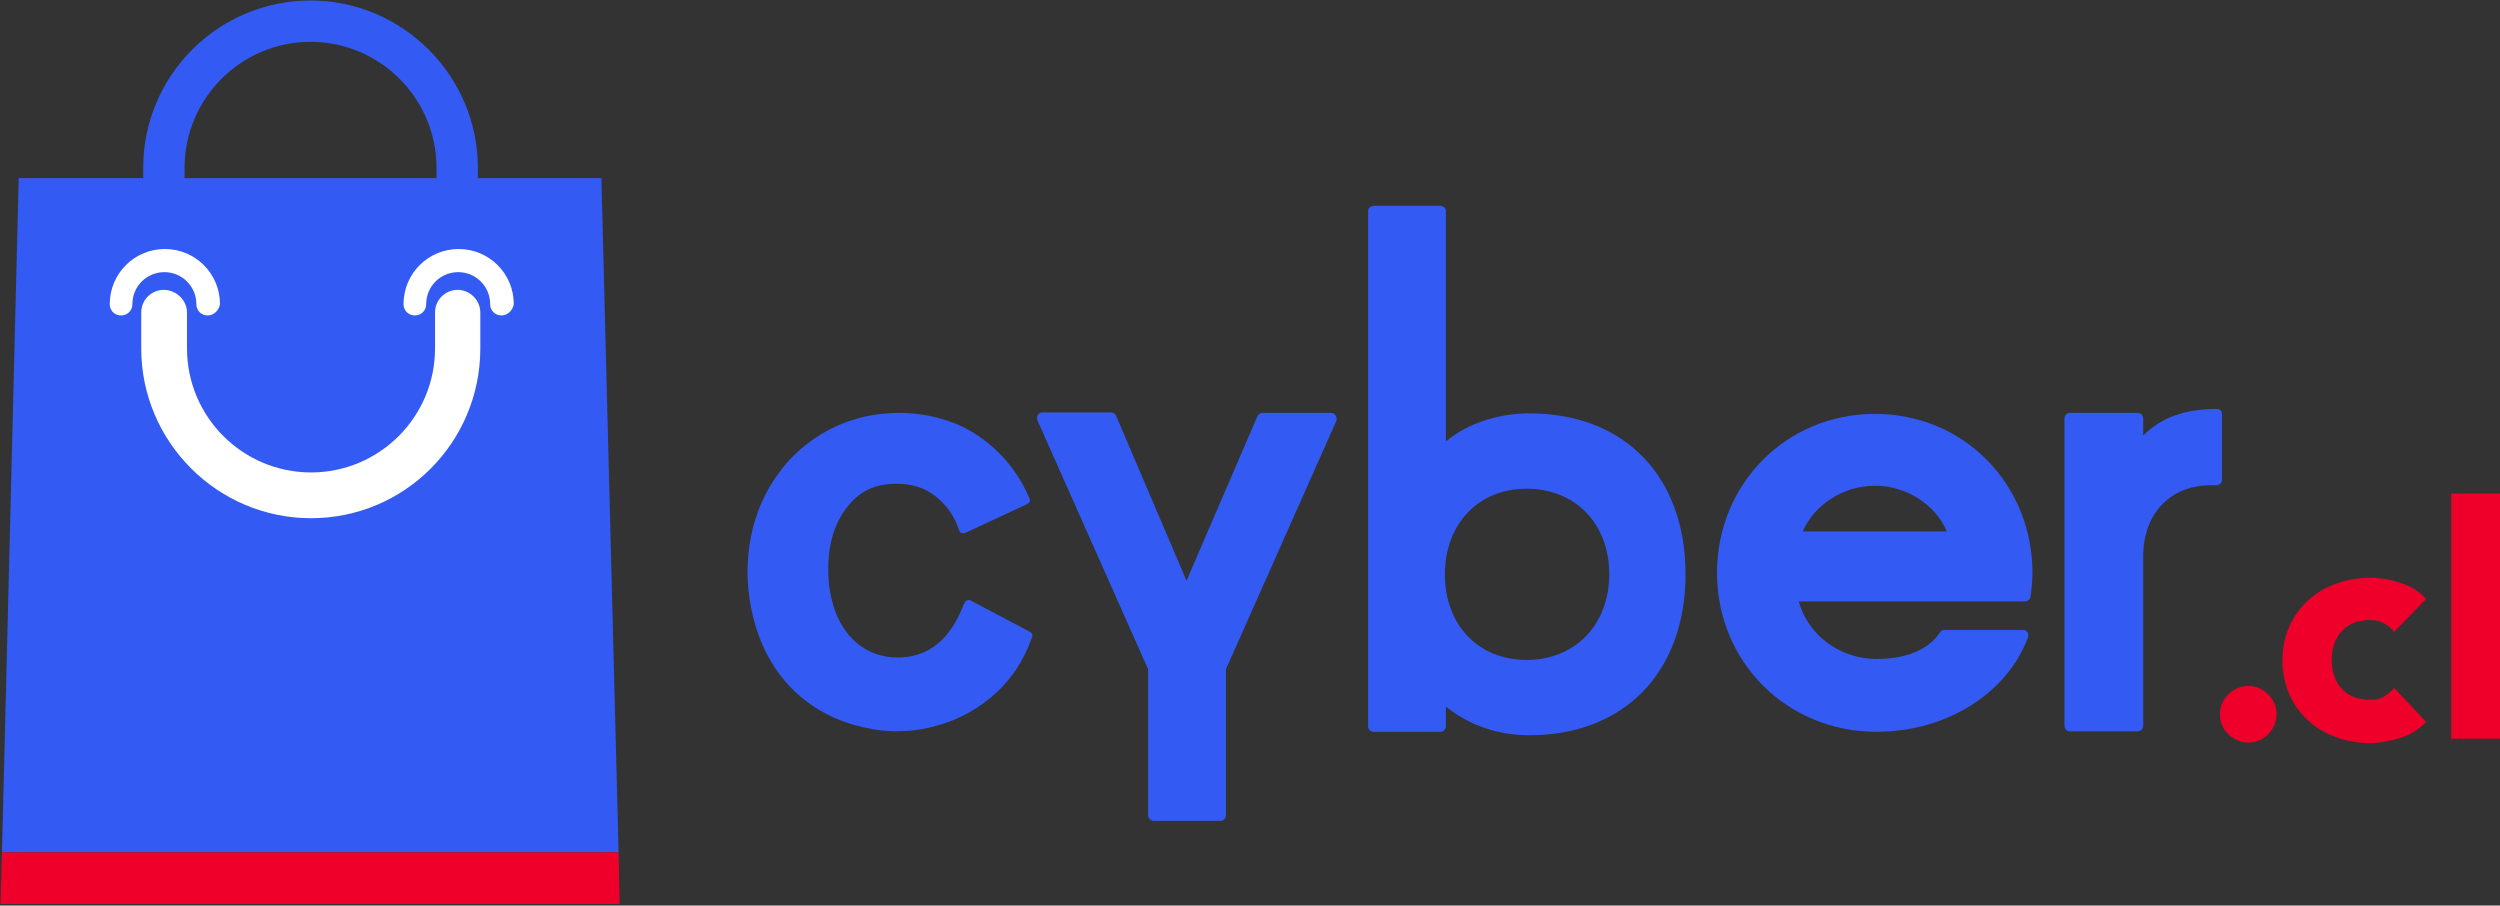
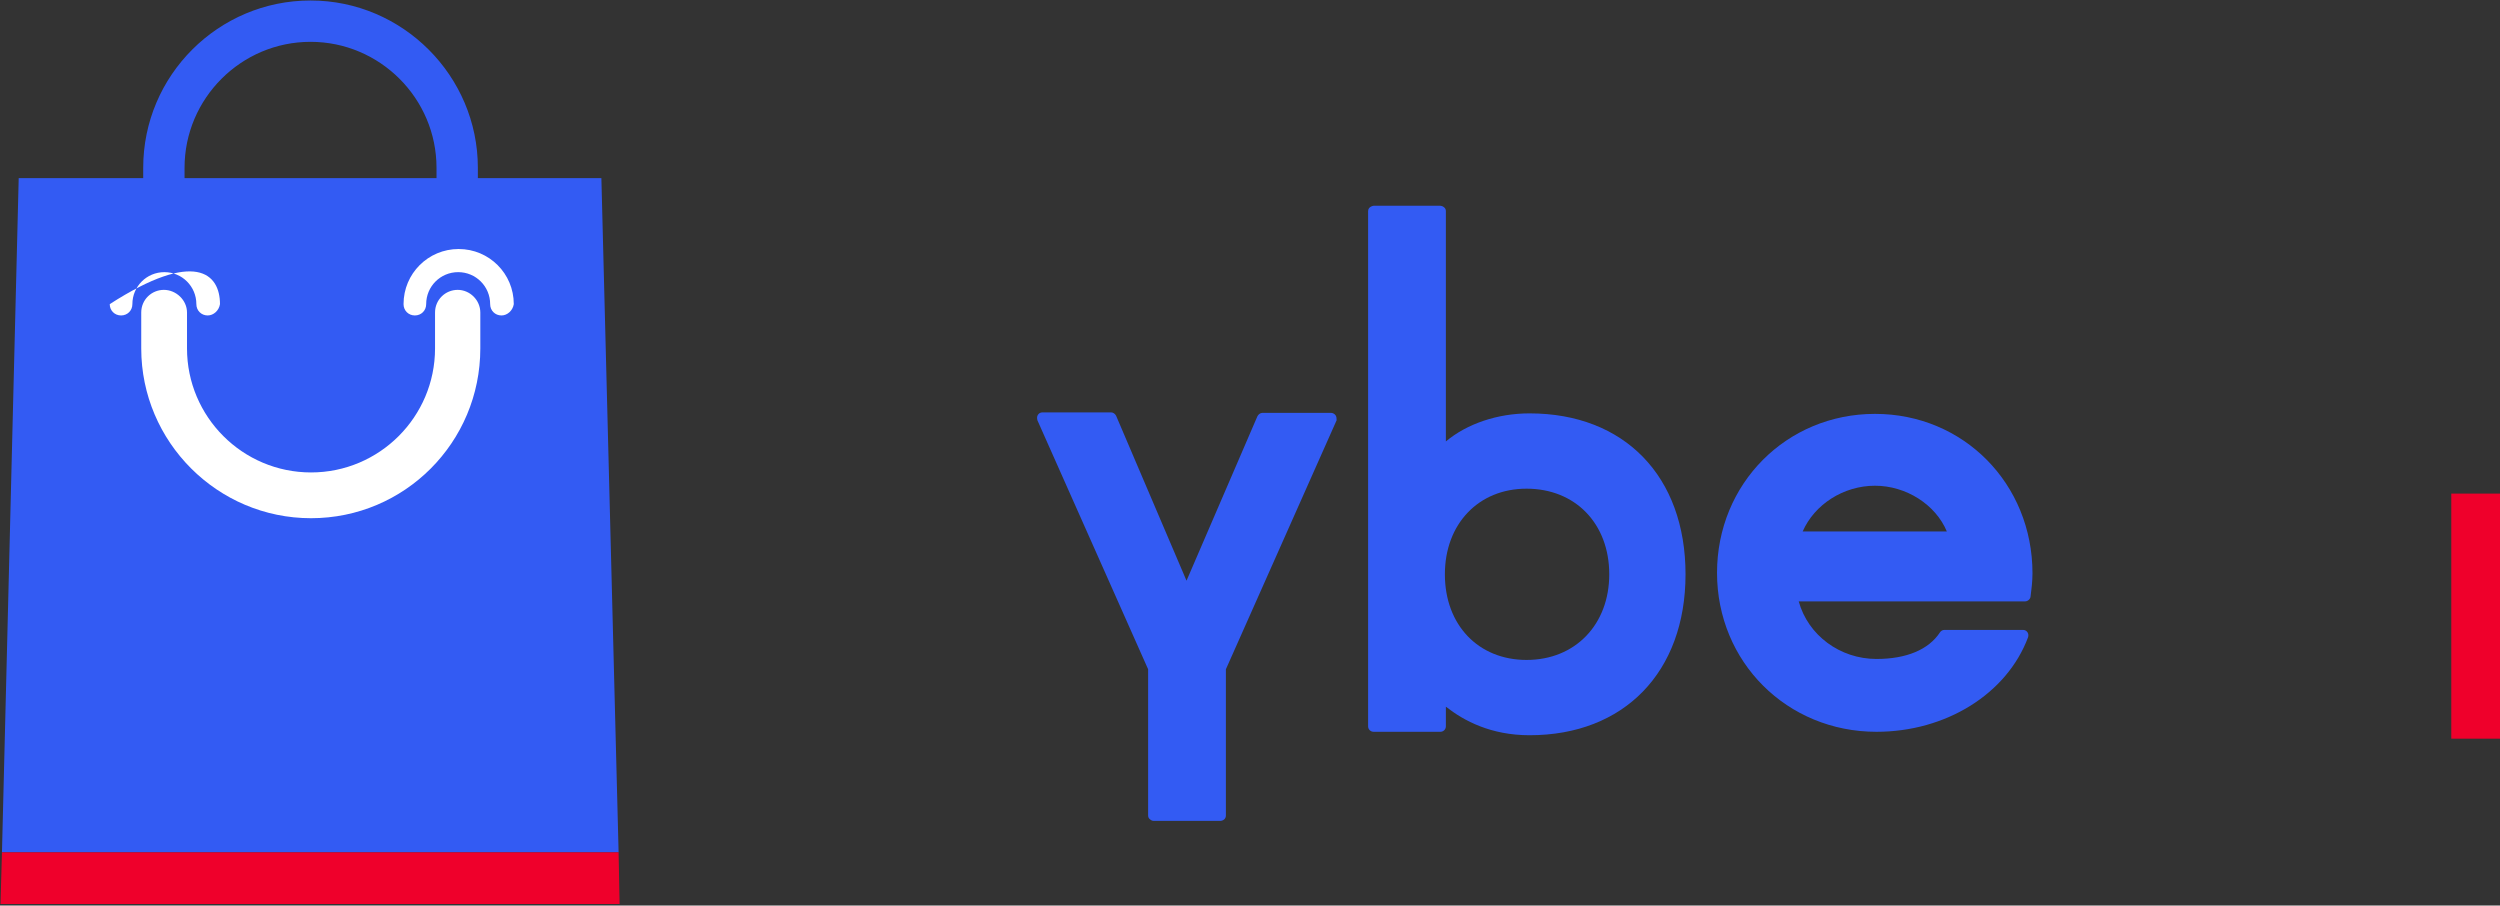
<svg xmlns="http://www.w3.org/2000/svg" width="508" height="184" viewBox="0 0 508 184" fill="none">
  <rect x="0" y="0" width="508" height="184" fill="#333333" stroke="none" />
-   <path d="M486.5 128.398C486 127.698 485.3 127.098 484.5 126.698C483.6 126.198 482.7 125.998 481.7 125.998C479.2 125.998 477.3 126.698 475.9 128.198C474.5 129.698 473.8 131.698 473.8 134.098C473.8 136.498 474.5 138.498 475.9 139.998C477.3 141.498 479.2 142.198 481.7 142.198C482.8 142.198 483.7 141.998 484.5 141.498C485.3 140.998 486 140.398 486.5 139.798L493 146.698C491.5 148.298 489.6 149.398 487.6 149.998C485.5 150.598 483.5 150.998 481.6 150.998C479.1 150.998 476.8 150.598 474.7 149.798C472.5 148.998 470.6 147.898 469 146.398C467.4 144.898 466.1 143.198 465.2 141.098C464.3 138.998 463.8 136.698 463.8 134.198C463.8 131.598 464.3 129.298 465.2 127.298C466.1 125.198 467.4 123.498 469 121.998C470.6 120.498 472.5 119.398 474.7 118.598C476.9 117.798 479.2 117.398 481.6 117.398C483.5 117.398 485.5 117.698 487.6 118.398C489.7 118.998 491.5 120.098 493 121.698L486.5 128.398Z" fill="#EF002B" />
-   <path d="M451.1 145.098C451.1 143.498 451.7 142.198 452.8 141.098C453.9 139.998 455.3 139.398 456.9 139.398C458.5 139.398 459.8 139.998 460.9 141.098C462 142.198 462.6 143.598 462.6 145.098C462.6 146.698 462 147.998 460.9 149.198C459.8 150.298 458.4 150.898 456.9 150.898C455.3 150.898 454 150.298 452.8 149.198C451.6 147.998 451.1 146.698 451.1 145.098Z" fill="#EF002B" />
  <path d="M498.1 100.299H508V150.099H498.1V100.299Z" fill="#EF002B" />
  <path d="M37.5 39.1H29.1V34.1C29.1 15.3 44.4 0.1 63.1 0.1C81.8 0.1 97.1 15.4 97.1 34.1V38.5H88.7V34.1C88.7 20 77.2 8.5 63.1 8.5C49 8.5 37.5 20 37.5 34.1V39.1Z" fill="#335BF3" />
  <path d="M122.2 36.199H3.8L0.4 173.199H125.7L122.2 36.199Z" fill="#335BF3" />
  <path d="M63.2 105.3C44.2 105.3 28.7 89.8 28.7 70.8V63.5C28.7 60.9 30.8 58.9 33.3 58.9C35.8 58.9 38 61 38 63.5V70.8C38 84.7 49.3 96 63.2 96C77.1 96 88.4 84.7 88.4 70.8V63.5C88.4 60.9 90.5 58.9 93 58.9C95.5 58.9 97.6 61 97.6 63.5V70.8C97.6 89.9 82.2 105.3 63.2 105.3Z" fill="white" />
-   <path d="M42.2 64.1C40.9 64.1 39.9 63.1 39.9 61.8C39.9 58.2 37 55.3 33.4 55.3C29.8 55.3 26.9 58.2 26.9 61.8C26.9 63.1 25.9 64.1 24.6 64.1C23.3 64.1 22.3 63.1 22.3 61.8C22.3 55.6 27.3 50.6 33.5 50.6C39.7 50.6 44.7 55.6 44.7 61.8C44.5 63.1 43.4 64.1 42.2 64.1Z" fill="white" />
+   <path d="M42.2 64.1C40.9 64.1 39.9 63.1 39.9 61.8C39.9 58.2 37 55.3 33.4 55.3C29.8 55.3 26.9 58.2 26.9 61.8C26.9 63.1 25.9 64.1 24.6 64.1C23.3 64.1 22.3 63.1 22.3 61.8C39.7 50.6 44.7 55.6 44.7 61.8C44.5 63.1 43.4 64.1 42.2 64.1Z" fill="white" />
  <path d="M101.9 64.1C100.6 64.1 99.6 63.1 99.6 61.8C99.6 58.2 96.7 55.3 93.1 55.3C89.5 55.3 86.6 58.2 86.6 61.8C86.6 63.1 85.6 64.1 84.3 64.1C83 64.1 82 63.1 82 61.8C82 55.6 87 50.6 93.2 50.6C99.4 50.6 104.4 55.6 104.4 61.8C104.2 63.1 103.1 64.1 101.9 64.1Z" fill="white" />
  <path d="M125.9 183.699L125.7 173.199H0.4L0.1 183.699H125.9Z" fill="#EF002B" />
  <path d="M278 61.299V147.599C278 148.199 278.5 148.699 279.1 148.699H292.7C293.3 148.699 293.8 148.199 293.8 147.599V143.599C297.5 146.499 303 149.399 310.8 149.399C330 149.399 342.5 136.599 342.5 116.699C342.5 96.799 330.1 83.999 310.8 83.999C304.3 83.999 298.1 86.099 293.8 89.699V42.899C293.8 42.599 293.7 42.299 293.4 42.099C293.2 41.899 292.8 41.799 292.5 41.799H279.2C279.2 41.799 278 41.899 278 42.899C278 43.899 278 61.299 278 61.299ZM310.2 99.299C320.1 99.299 327 106.399 327 116.699C327 126.899 320.1 134.099 310.2 134.099C300.4 134.099 293.6 126.999 293.6 116.699C293.6 106.499 300.4 99.299 310.2 99.299Z" fill="#335BF3" />
  <path d="M381 84.1C363 84.1 348.9 98.3 348.9 116.4C348.9 134.5 363.1 148.7 381.3 148.7C395.4 148.7 407.8 141 412.1 129.5C412.2 129.2 412.2 128.8 412 128.5C411.8 128.2 411.5 128 411.1 128H395.1C394.7 128 394.4 128.2 394.2 128.5C391.9 132 387.4 133.9 381.3 133.9C373.9 133.9 367.4 129.1 365.5 122.2H411.5C412 122.2 412.5 121.8 412.6 121.3C412.8 119.8 413 118.1 413 116.5C413 98.3 399 84.1 381 84.1ZM381 98.7C387.3 98.7 393.3 102.5 395.6 108H366.3C368.7 102.5 374.6 98.7 381 98.7Z" fill="#335BF3" />
-   <path d="M450.5 83.1C444 83.1 439.2 84.8 435.5 88.5V85C435.5 84.4 435 83.9 434.4 83.9H420.6C420 83.9 419.5 84.4 419.5 85V147.5C419.5 148.1 420 148.6 420.6 148.6H434.4C435 148.6 435.5 148.1 435.5 147.5V113C435.5 104.4 441 98.6 449.2 98.6H450.4C451 98.6 451.5 98.1 451.5 97.5V84.2C451.6 83.6 451.1 83.1 450.5 83.1Z" fill="#335BF3" />
  <path d="M271.4 84.399C271.2 84.099 270.8 83.899 270.5 83.899H256.5C256.1 83.899 255.7 84.199 255.5 84.599L241.1 117.999L226.8 84.499C226.6 84.099 226.2 83.799 225.8 83.799H211.8C211.4 83.799 211.1 83.999 210.9 84.299C210.7 84.599 210.7 84.999 210.8 85.399L233.3 135.999V165.699C233.3 165.999 233.4 166.299 233.7 166.499C233.9 166.699 234.2 166.799 234.4 166.799H234.5H248.1C248.7 166.699 249.1 166.299 249.1 165.699V135.999L271.6 85.399C271.6 85.099 271.6 84.699 271.4 84.399Z" fill="#335BF3" />
-   <path d="M209.3 128.4L197.2 122C197 121.9 196.7 121.9 196.5 122C196.3 122.1 196.1 122.2 196 122.5L195.8 122.9C194.6 125.8 191.5 133.6 182.4 133.6C175.9 133.6 170.9 129.3 169.1 122.2C168.9 121.4 168.3 119.2 168.3 115.9C168.3 113.8 168.3 107.5 172.5 102.6C175 99.6 178.1 98.3 182.1 98.3C187.1 98.3 189.7 100.3 191.5 102.1C192.4 103 194 104.9 194.9 107.8C195 108 195.1 108.2 195.4 108.3C195.6 108.4 195.9 108.4 196.1 108.3L208.8 102.4C209.2 102.2 209.4 101.7 209.2 101.3C204.9 91.1 196.7 87.1 194.2 86.1C190.7 84.7 186.8 83.9 182.8 83.9C168.9 83.9 161.1 92.2 158.5 95.8C154.2 101.4 151.9 108.5 151.9 116.3C151.9 121.3 153.2 138.4 169.4 145.8C175.1 148.3 180.2 148.6 182.1 148.6C191.6 148.6 200.5 144.2 205.8 137C207.3 134.9 208.6 132.6 209.7 129.5C209.9 129 209.7 128.6 209.3 128.4Z" fill="#335BF3" />
</svg>